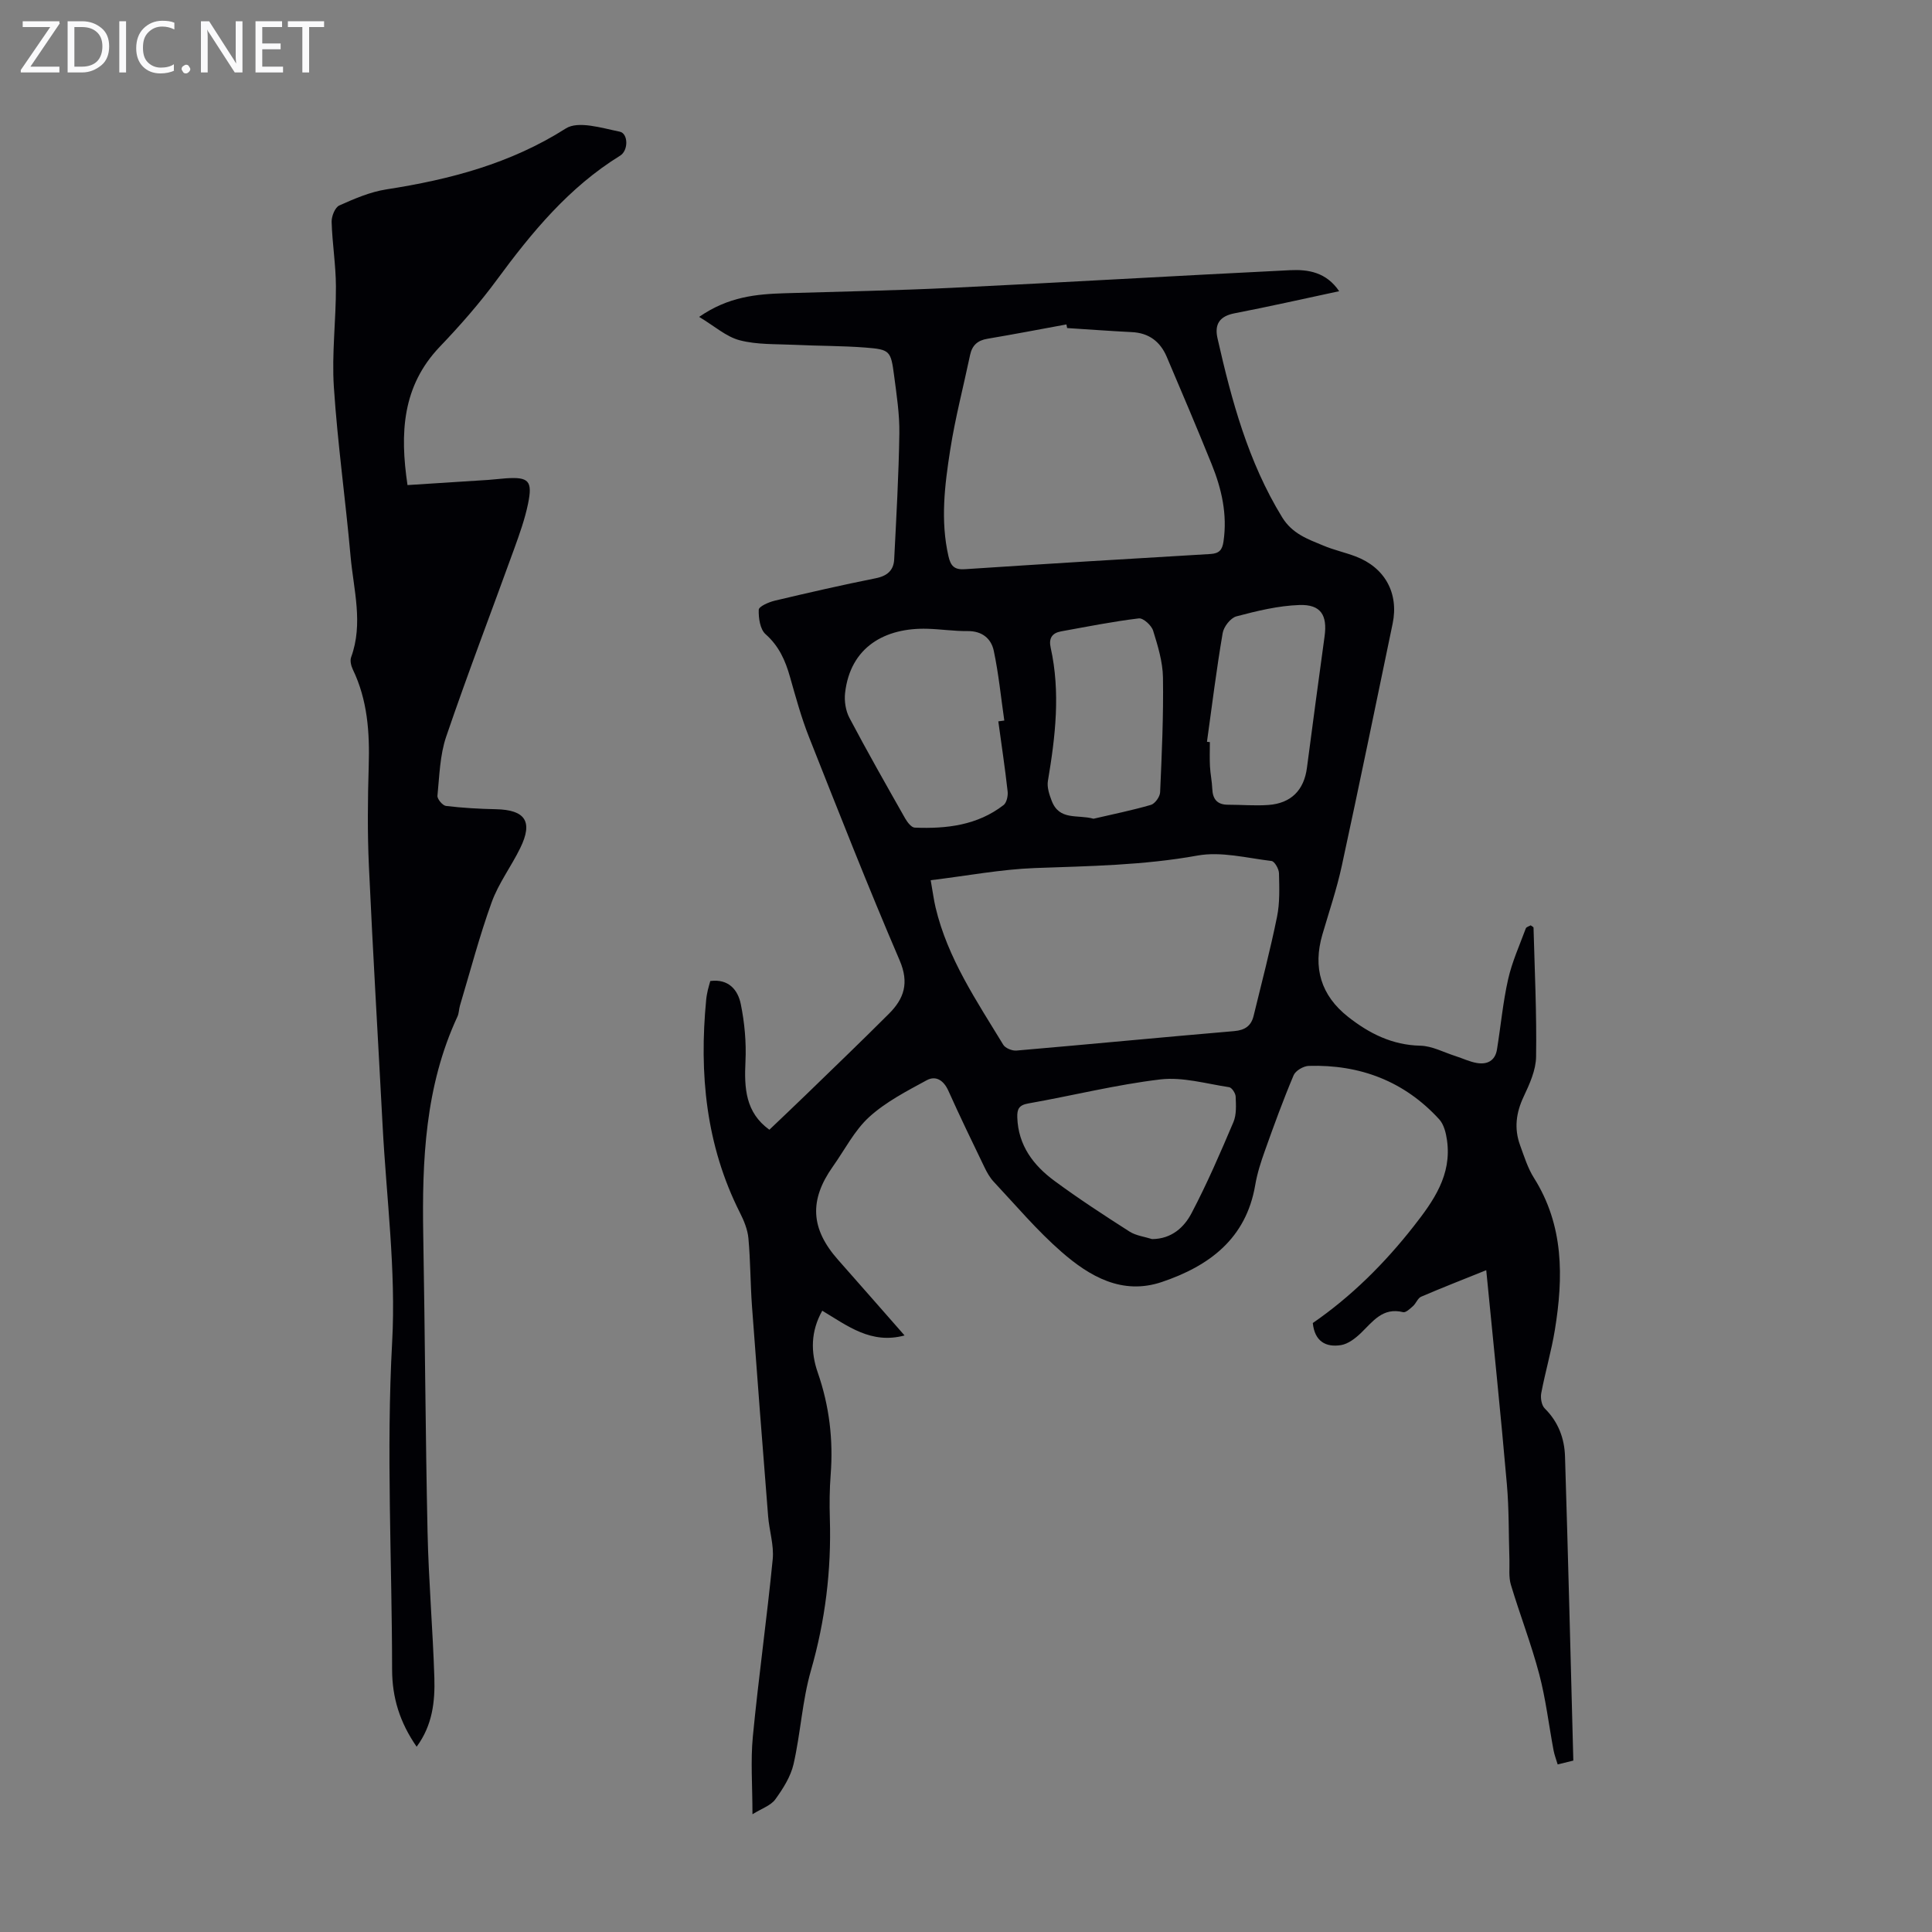
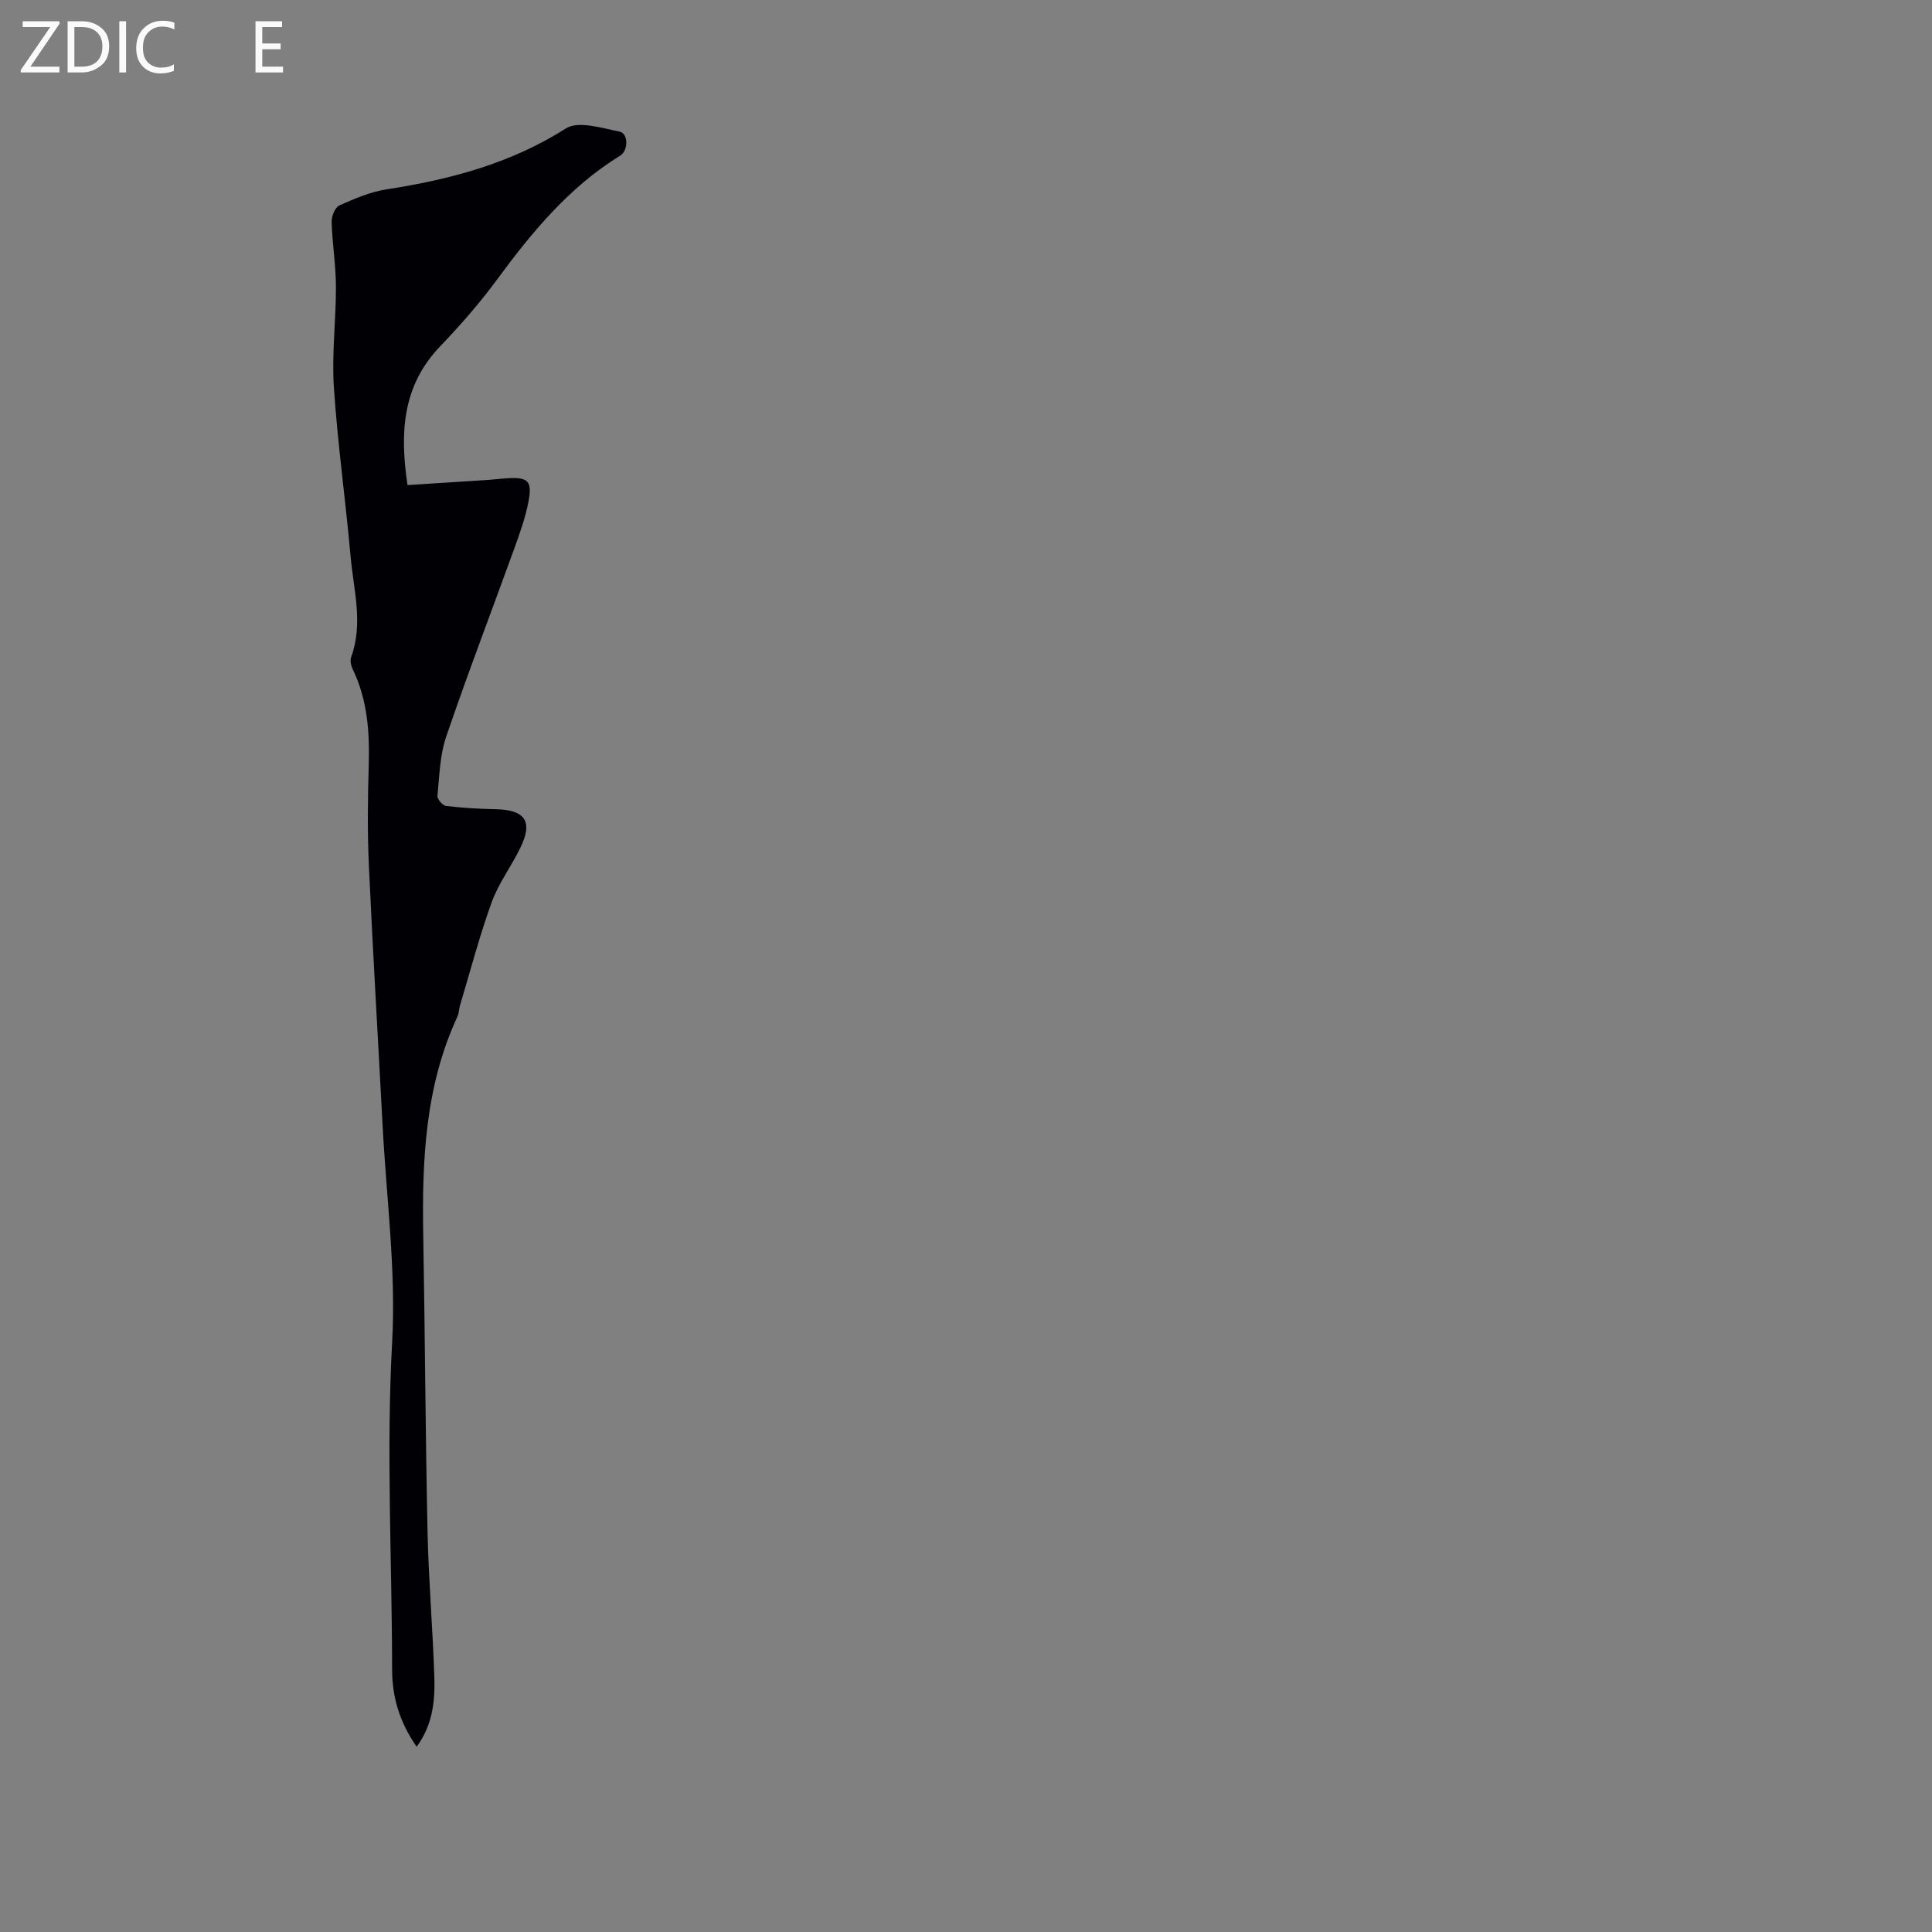
<svg xmlns="http://www.w3.org/2000/svg" enable-background="new 0 0 400 400" viewBox="0 0 400 400">
  <rect x="0" y="0" width="400" height="400" fill="#808080" stroke="none" />
  <g fill="#fafafb">
    <path d="m12.4 4.8-6.1 9h6v1.2h-8v-.5l6.1-8.9h-5.7v-1.2h7.6v.4z" />
    <path d="m14 15v-10.6h3c1.6 0 2.9.5 4 1.4s1.6 2.2 1.6 3.8-.5 3-1.6 3.9-2.4 1.5-4 1.5zm1.4-9.4v8.2h1.6c1.3 0 2.4-.4 3.1-1.1s1.1-1.8 1.1-3.1-.4-2.3-1.2-3-1.8-1-3.1-1z" />
    <path d="m26.1 4.4v10.6h-1.4v-10.6z" />
    <path d="m36.1 14.6c-.8.4-1.8.6-2.9.6-1.5 0-2.7-.5-3.6-1.4s-1.4-2.2-1.4-3.8c0-1.7.5-3.1 1.5-4.1s2.3-1.6 3.9-1.6c1 0 1.8.1 2.5.4v1.4c-.8-.4-1.6-.6-2.5-.6-1.2 0-2.1.4-2.9 1.2s-1.1 1.8-1.1 3.2c0 1.3.3 2.3 1 3s1.6 1.1 2.7 1.1c1 0 2-.2 2.7-.7v1.3z" />
-     <path d="m37.6 14.3c0-.2.1-.5.3-.6s.4-.3.6-.3c.3 0 .5.1.6.3s.3.4.3.6-.1.4-.3.6-.4.3-.6.3c-.3 0-.5-.1-.6-.3s-.3-.4-.3-.6z" />
-     <path d="m50.2 15h-1.6l-5.3-8.2c-.2-.2-.3-.5-.4-.7 0 .2.1.7.1 1.5v7.4h-1.4v-10.6h1.7l5.2 8.1c.2.4.4.6.4.7 0-.3-.1-.8-.1-1.5v-7.3h1.4z" />
    <path d="m58.6 15h-5.7v-10.6h5.5v1.2h-4.1v3.4h3.8v1.2h-3.8v3.6h4.3z" />
-     <path d="m67.1 5.6h-3.1v9.4h-1.4v-9.4h-3v-1.2h7.5z" />
  </g>
-   <path d="m307.71 262.98c-4.63 1.87-9.09 3.6-13.48 5.49-.7.3-1.04 1.37-1.68 1.94-.6.54-1.5 1.4-2.05 1.26-4.24-1.06-6.27 1.95-8.76 4.34-1.14 1.09-2.63 2.24-4.1 2.48-3.12.5-5.45-.75-5.84-4.57 7.96-5.49 14.83-12.31 20.87-20.01 4.13-5.27 7.93-10.62 6.92-17.81-.21-1.51-.64-3.28-1.61-4.35-7.23-7.91-16.41-11.38-27.01-11.07-1.1.03-2.74.99-3.14 1.94-2.17 5.14-4.08 10.38-5.95 15.64-.83 2.31-1.59 4.68-2 7.09-1.89 11.12-9.53 16.76-19.32 20.07-8.22 2.78-14.98-1.15-20.82-6.26-5.04-4.4-9.4-9.58-13.99-14.48-.82-.87-1.44-1.99-1.96-3.08-2.53-5.23-5.06-10.47-7.44-15.77-.96-2.14-2.58-3.21-4.48-2.18-4.14 2.25-8.47 4.48-11.91 7.61-3.07 2.8-5.06 6.79-7.52 10.25-4.95 6.99-4.61 12.9 1.07 19.32 4.57 5.16 9.1 10.35 13.77 15.66-6.94 1.88-11.82-2-17.04-5.12-2.42 4.31-2.4 8.59-.93 12.81 2.39 6.88 3.23 13.9 2.67 21.14-.23 3.01-.26 6.05-.17 9.06.33 10.7-.94 21.12-3.91 31.46-1.81 6.29-2.14 12.98-3.6 19.39-.6 2.61-2.19 5.11-3.79 7.32-.93 1.27-2.79 1.87-4.72 3.07 0-5.9-.41-11.04.08-16.1 1.18-12.25 2.91-24.44 4.11-36.68.29-2.92-.72-5.95-.95-8.94-1.15-14.48-2.28-28.97-3.34-43.46-.34-4.69-.31-9.4-.74-14.08-.17-1.81-.93-3.66-1.77-5.31-7.04-13.97-8.45-28.8-6.97-44.1.06-.67.2-1.33.34-1.98.15-.64.35-1.27.51-1.86 3.81-.5 5.72 1.86 6.31 4.77.79 3.87 1.16 7.93.97 11.88-.26 5.49-.03 10.54 4.95 14.14 2.59-2.48 5.17-4.9 7.71-7.37 5.7-5.53 11.43-11.03 17.05-16.65 3.13-3.13 4.22-6.37 2.21-11.05-6.56-15.27-12.64-30.76-18.76-46.22-1.6-4.04-2.75-8.27-3.94-12.46-.96-3.4-2.28-6.39-5.06-8.85-1.14-1.01-1.47-3.36-1.41-5.06.03-.68 2.05-1.57 3.29-1.87 6.96-1.65 13.93-3.25 20.94-4.65 2.35-.47 3.69-1.62 3.81-3.88.44-8.69.94-17.39 1.07-26.09.06-4-.57-8.03-1.09-12.02-.67-5.11-.86-5.37-5.92-5.77-4.9-.38-9.83-.33-14.74-.57-3.78-.18-7.69 0-11.3-.94-2.8-.73-5.21-2.93-8.4-4.84 6.08-4.22 11.9-4.72 17.81-4.9 11.51-.35 23.02-.56 34.51-1.12 23.34-1.13 46.67-2.5 70.01-3.65 3.78-.19 7.52.42 10.18 4.35-7.49 1.6-14.54 3.2-21.64 4.57-3.11.6-4.21 2.25-3.55 5.17 2.92 12.89 6.34 25.56 13.36 37.03 2.12 3.47 5.32 4.55 8.56 5.9 2.16.91 4.48 1.41 6.67 2.24 6.07 2.3 8.98 7.61 7.67 13.92-3.48 16.73-6.91 33.46-10.53 50.16-1.04 4.8-2.63 9.47-4.01 14.19-2.01 6.87-.32 12.61 5.31 17.05 4.38 3.45 9.13 5.85 14.96 5.98 2.44.05 4.86 1.38 7.29 2.15 1.47.47 2.9 1.17 4.41 1.43 2.13.37 3.79-.45 4.17-2.78.79-4.85 1.23-9.77 2.31-14.55.81-3.6 2.37-7.04 3.66-10.53.11-.31.7-.45 1.01-.64.29.22.58.34.59.47.24 8.92.67 17.84.53 26.75-.04 2.77-1.35 5.65-2.57 8.24-1.58 3.34-2 6.61-.75 10.05.84 2.3 1.58 4.72 2.87 6.77 6.23 9.87 6.11 20.58 4.34 31.48-.72 4.4-1.99 8.7-2.82 13.09-.19 1 .06 2.52.72 3.17 2.82 2.79 4.09 6.22 4.2 9.97.65 20.91 1.16 41.82 1.72 62.94-1.15.28-2.08.51-3.24.8-.31-1.04-.67-1.96-.85-2.91-.99-5.27-1.61-10.64-2.98-15.82-1.65-6.24-4-12.29-5.86-18.48-.48-1.6-.25-3.42-.3-5.14-.17-5.23-.07-10.48-.53-15.68-1.27-14.57-2.79-29.15-4.27-44.3zm-86.77-195.06c-.05-.25-.1-.5-.15-.75-5.46 1-10.9 2.05-16.37 2.97-2.04.34-3.15 1.37-3.57 3.34-1.38 6.56-3.09 13.06-4.12 19.67-1.14 7.28-2.05 14.64-.36 22.02.45 1.95 1.17 2.82 3.36 2.68 16.96-1.12 33.92-2.16 50.89-3.15 1.83-.11 2.44-.87 2.69-2.58.83-5.62-.38-10.91-2.46-16.04-3.01-7.44-6.15-14.84-9.3-22.23-1.34-3.13-3.69-4.93-7.23-5.09-4.45-.22-8.92-.56-13.38-.84zm-28.25 114.32c.46 2.59.65 4.13 1.01 5.64 2.5 10.54 8.51 19.36 14.01 28.42.43.71 1.83 1.28 2.72 1.21 15.04-1.29 30.06-2.75 45.09-4.03 2.24-.19 3.53-1.09 4.03-3.17 1.66-6.83 3.45-13.63 4.85-20.52.59-2.91.47-6 .4-9-.02-.89-.91-2.45-1.54-2.53-5.1-.61-10.42-2.01-15.31-1.13-11.21 2.03-22.43 2.18-33.71 2.59-7.06.27-14.1 1.62-21.55 2.52zm14-32.89c.41-.06.83-.12 1.24-.17-.7-4.82-1.17-9.68-2.18-14.44-.53-2.52-2.41-4.11-5.39-4.08-2.78.03-5.57-.4-8.36-.48-8.68-.25-15.97 3.7-17.04 13.34-.18 1.66.13 3.63.9 5.1 3.7 7.01 7.62 13.9 11.53 20.8.45.79 1.29 1.9 1.99 1.93 6.57.27 12.97-.47 18.4-4.67.64-.5.94-1.89.84-2.81-.54-4.85-1.27-9.68-1.93-14.52zm31.84 107.19c4.04-.03 6.64-2.44 8.18-5.39 3.21-6.11 5.96-12.48 8.66-18.84.66-1.56.53-3.52.46-5.28-.03-.69-.79-1.86-1.36-1.94-4.73-.71-9.6-2.15-14.22-1.61-9.19 1.09-18.23 3.37-27.37 4.98-1.94.34-2.32 1.2-2.26 2.9.19 5.78 3.32 9.9 7.67 13.11 5.03 3.71 10.29 7.14 15.56 10.51 1.35.86 3.11 1.06 4.68 1.56zm-12.13-87.03c3.97-.93 7.98-1.73 11.89-2.87.84-.25 1.86-1.68 1.9-2.6.35-7.91.71-15.84.59-23.76-.05-3.26-1.06-6.56-2.04-9.71-.34-1.1-2.05-2.65-2.96-2.54-5.4.65-10.74 1.72-16.1 2.69-1.87.34-2.58 1.44-2.15 3.37 2.05 9.24.98 18.4-.57 27.58-.22 1.28.27 2.79.76 4.07 1.59 4.25 5.39 2.84 8.68 3.77zm23.49-15.93c.2.02.4.05.6.07 0 1.67-.07 3.35.02 5.02.08 1.56.42 3.1.48 4.66.09 2.15 1.03 3.28 3.26 3.28 2.79 0 5.59.25 8.37.05 4.72-.35 7.37-3.09 7.97-7.71 1.19-9.07 2.4-18.14 3.65-27.21.6-4.36-.76-6.63-5.21-6.48-4.38.15-8.77 1.22-13.04 2.35-1.21.32-2.63 2.14-2.85 3.47-1.28 7.48-2.21 15-3.25 22.5z" fill="#010105" />
  <path d="m86.26 361.64c-3.49-5.05-5.07-10.14-5.08-15.99-.02-22.59-1.23-45.15.01-67.79.82-14.88-1.2-29.92-1.98-44.89-.94-17.87-2.01-35.73-2.83-53.6-.32-6.93-.25-13.89-.04-20.82.21-6.9-.24-13.6-3.29-19.94-.36-.75-.62-1.83-.35-2.55 2.55-7 .5-13.96-.12-20.9-1.04-11.7-2.69-23.35-3.46-35.07-.45-6.89.46-13.86.43-20.79-.02-4.46-.76-8.91-.89-13.37-.03-1.15.7-2.99 1.59-3.39 3.13-1.4 6.39-2.81 9.75-3.33 13.15-2.04 25.69-5.33 37.16-12.62 2.57-1.63 7.45-.08 11.14.67 1.78.36 1.84 3.89.09 4.97-10.6 6.54-18.29 15.87-25.55 25.74-3.57 4.85-7.59 9.43-11.76 13.79-7.8 8.16-8.32 17.87-6.71 28.67 5.64-.36 11.18-.71 16.72-1.07 1.23-.08 2.45-.25 3.68-.33 4.69-.31 5.54.51 4.55 5.29-.65 3.15-1.75 6.23-2.85 9.27-4.69 12.97-9.64 25.86-14.09 38.92-1.31 3.84-1.4 8.13-1.81 12.24-.07.67 1.06 2.02 1.76 2.11 3.42.41 6.88.61 10.34.68 6.09.13 7.73 2.55 5.04 8.04-1.86 3.81-4.5 7.3-5.92 11.24-2.53 7-4.42 14.23-6.56 21.37-.22.75-.2 1.59-.52 2.28-6.7 14.42-7.35 29.77-7.08 45.29.36 20.48.45 40.97.89 61.44.22 10.06 1.09 20.11 1.41 30.18.14 4.88-.37 9.8-3.67 14.26z" fill="#010105" />
</svg>